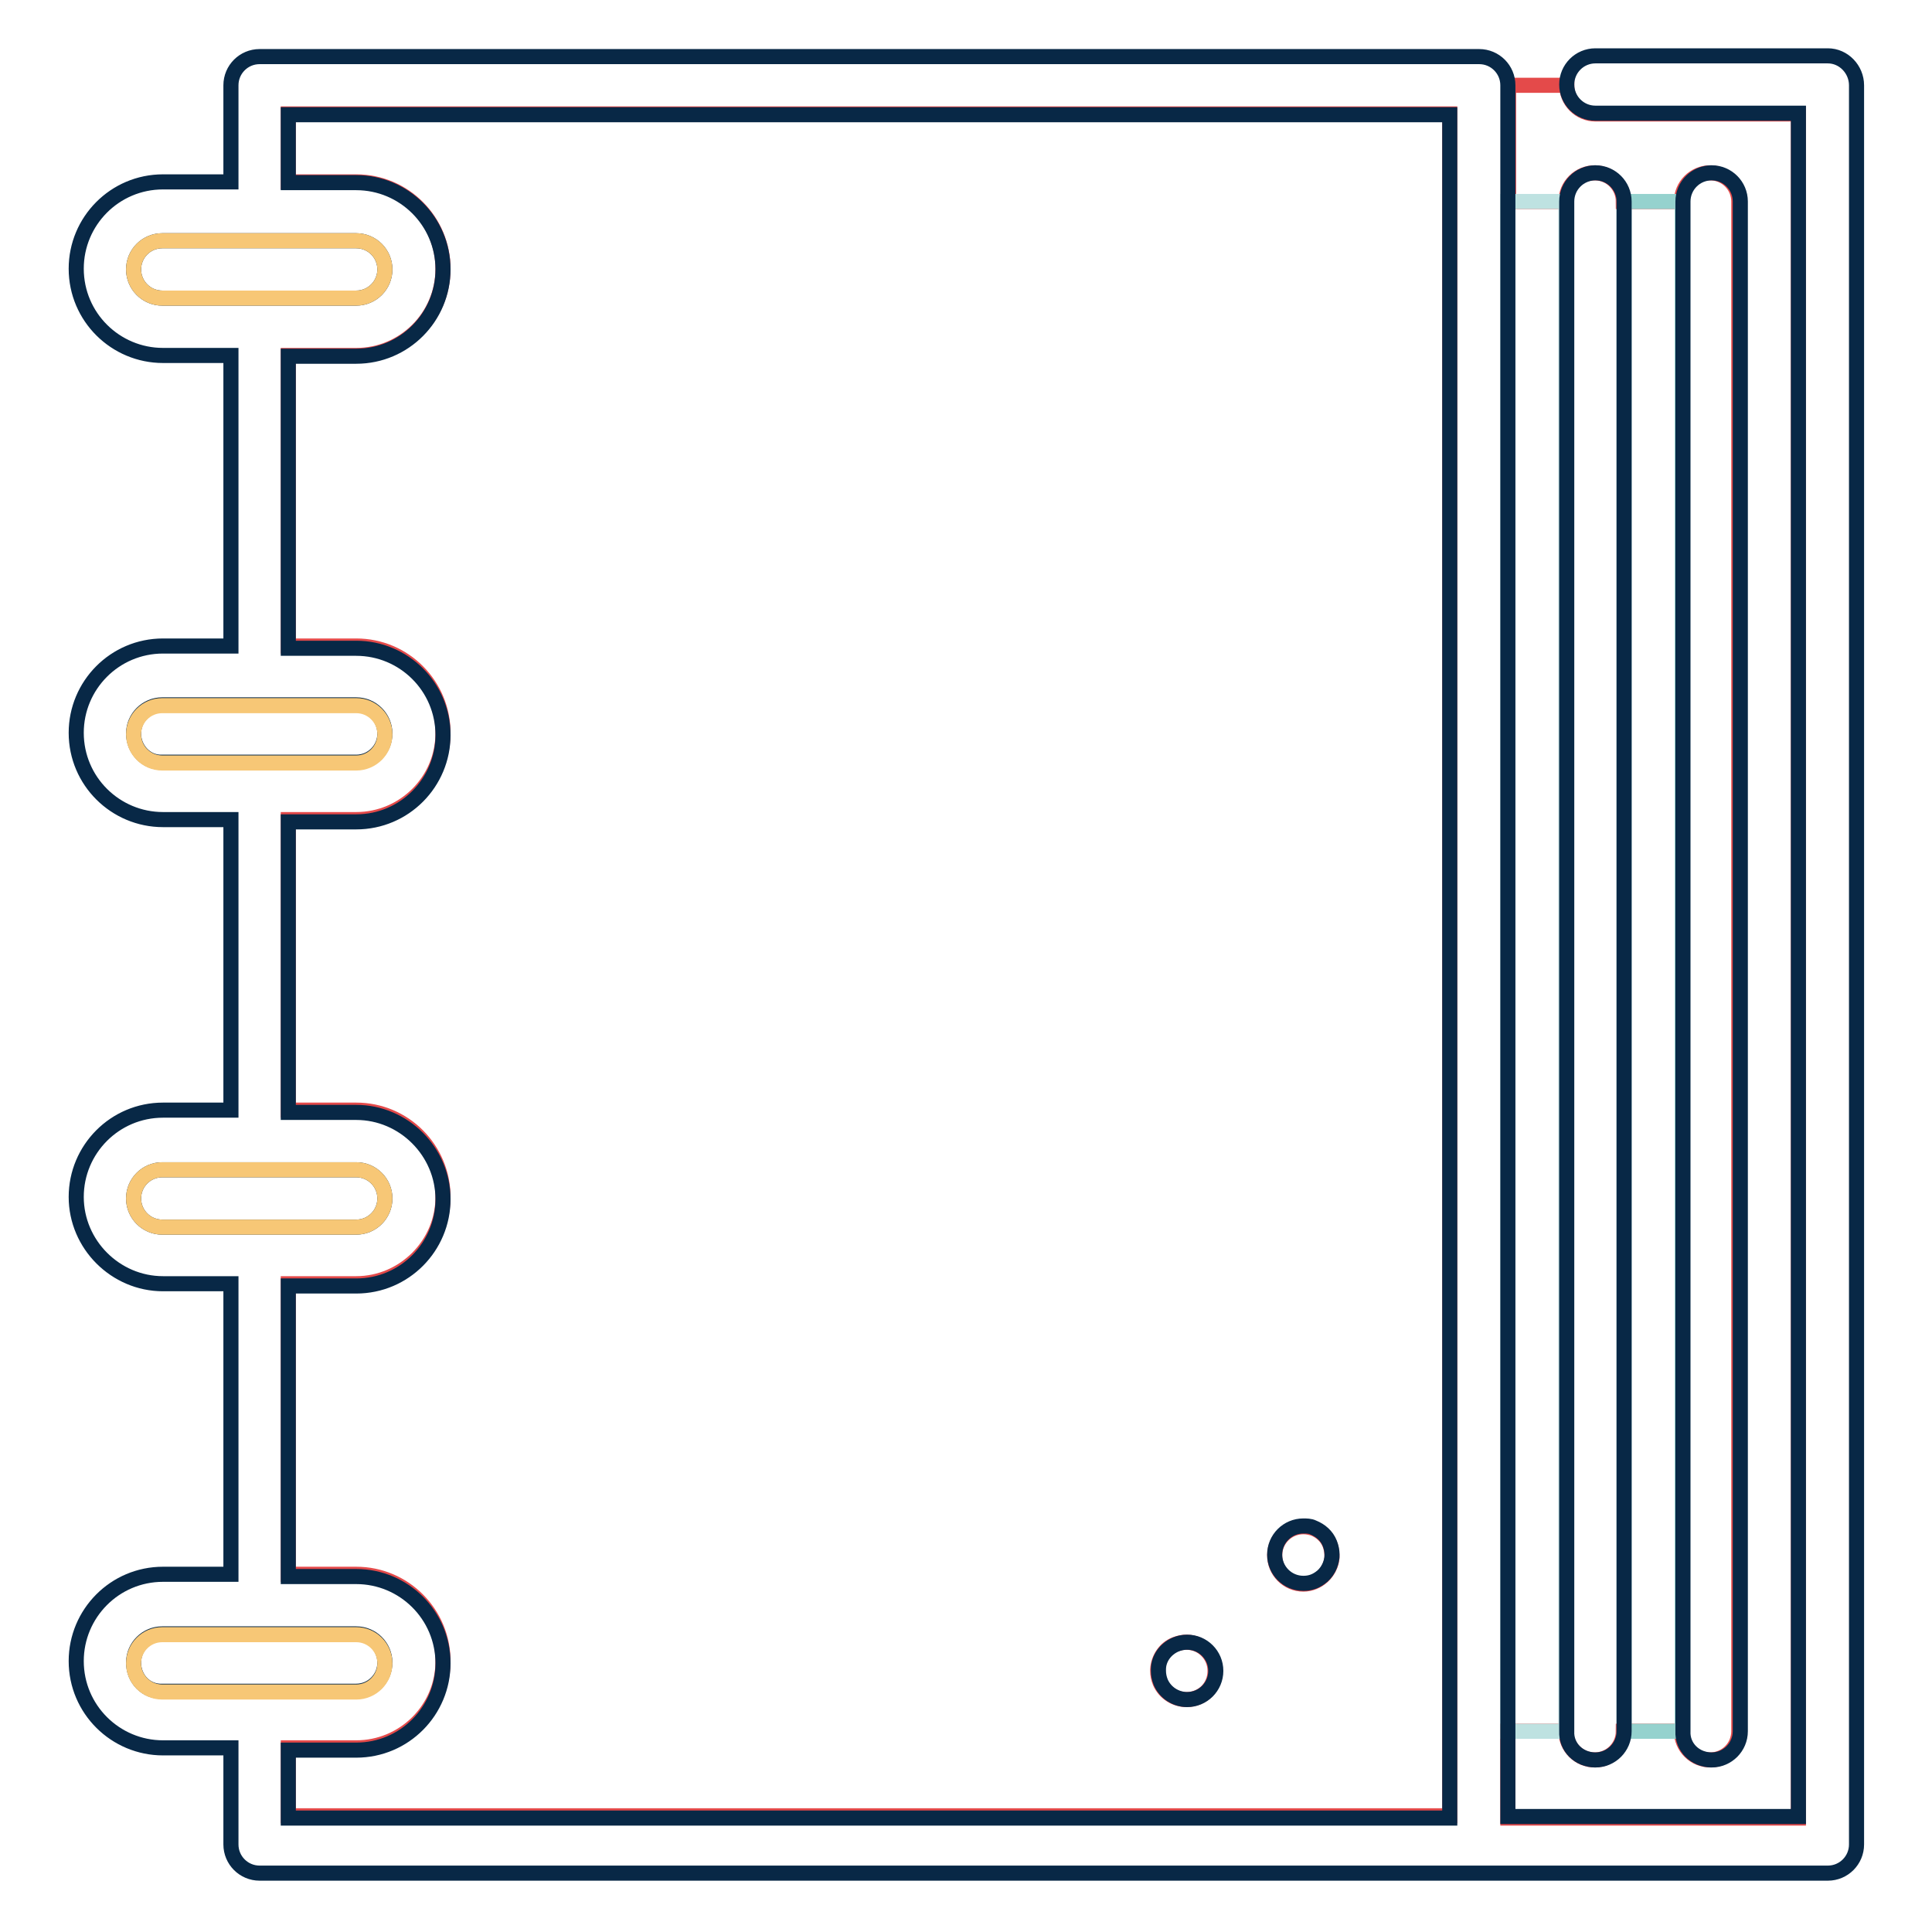
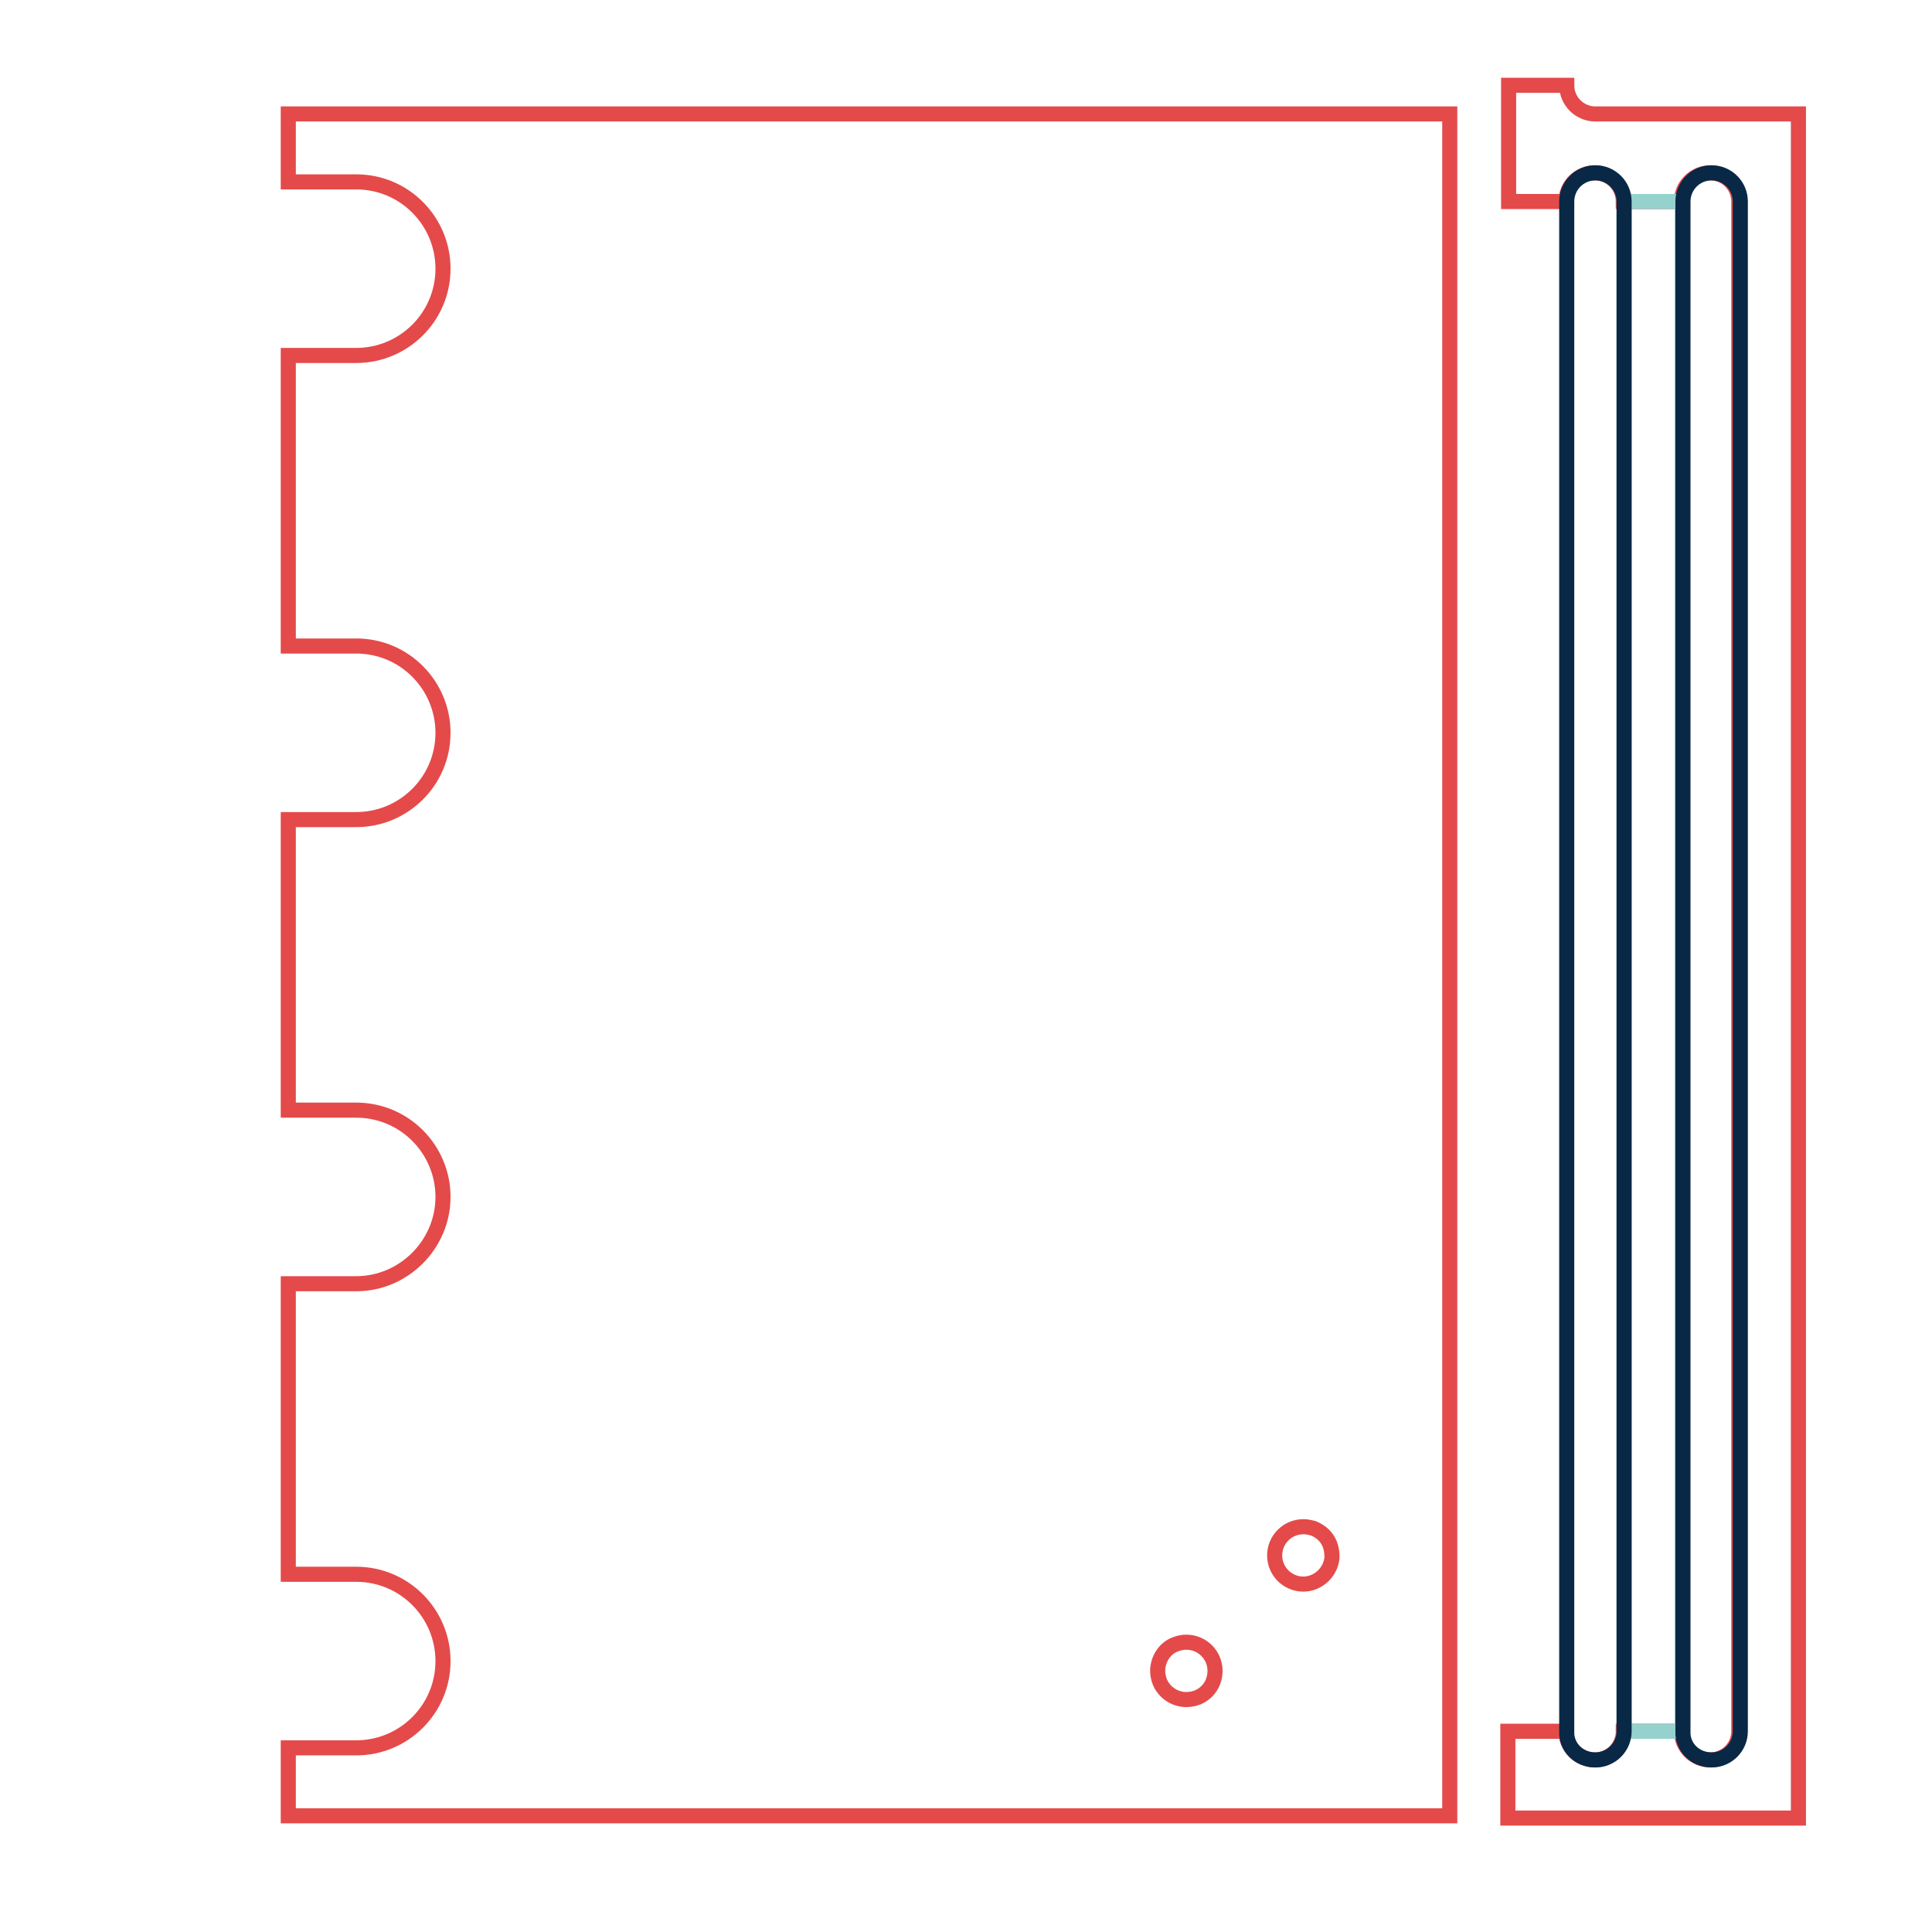
<svg xmlns="http://www.w3.org/2000/svg" version="1.1" x="0px" y="0px" viewBox="0 0 256 256" enable-background="new 0 0 256 256" xml:space="preserve">
  <g>
    <path stroke-width="2" fill-opacity="0" stroke="#e44a4a" d="M207.5,26.7c0-2.1,1.7-3.8,3.8-3.8c2.1,0,3.8,1.7,3.8,3.8h7.7c0-2.1,1.7-3.8,3.8-3.8c2.1,0,3.8,1.7,3.8,3.8 v202.7c0,2.1-1.7,3.8-3.8,3.8c-2.1,0-3.8-1.7-3.8-3.8h-7.7c0,2.1-1.7,3.8-3.8,3.8c-2.1,0-3.8-1.7-3.8-3.8h-7.7v11.5h38.5V15.1 h-26.9c-2.1,0-3.8-1.7-3.8-3.8c0,0,0,0,0,0h-7.7v15.4H207.5L207.5,26.7z" />
    <path stroke-width="2" fill-opacity="0" stroke="#95d2ce" d="M215.2,26.7h7.7v202.7h-7.7V26.7z" />
-     <path stroke-width="2" fill-opacity="0" stroke="#bee2e1" d="M199.8,26.7h7.7v202.7h-7.7V26.7z" />
    <path stroke-width="2" fill-opacity="0" stroke="#e44a4a" d="M192.1,15.1H38.2v9h9c6.4,0,11.5,5.2,11.5,11.5c0,6.4-5.2,11.5-11.5,11.5h-9v38.5h9 c6.4,0,11.5,5.2,11.5,11.5c0,6.4-5.2,11.5-11.5,11.5h-9v38.5h9c6.4,0,11.5,5.2,11.5,11.5s-5.2,11.5-11.5,11.5h-9v38.5h9 c6.4,0,11.5,5.2,11.5,11.5c0,6.4-5.2,11.5-11.5,11.5h-9v9h153.9V15.1L192.1,15.1z M157.2,225.2c-1.5,0-2.9-0.9-3.5-2.3 c-0.2-0.5-0.3-1-0.3-1.5c0-0.1,0-0.1,0-0.2c0.1-1.5,1-2.8,2.3-3.3c0.5-0.2,1-0.3,1.5-0.3c2.1,0,3.8,1.7,3.8,3.8 S159.4,225.2,157.2,225.2L157.2,225.2z M176.5,206.4c-0.2,2-1.9,3.5-3.8,3.5c-2.1,0-3.8-1.7-3.8-3.8c0-2.1,1.7-3.8,3.8-3.8 c0.5,0,0.9,0.1,1.3,0.2c1,0.4,1.8,1.1,2.2,2.1C176.4,205.1,176.5,205.7,176.5,206.4L176.5,206.4z" />
-     <path stroke-width="2" fill-opacity="0" stroke="#082846" d="M161.1,221.4c0-2.1-1.7-3.8-3.8-3.8c-0.5,0-1,0.1-1.5,0.3c-1.4,0.6-2.3,1.9-2.3,3.3c0,0.1,0,0.1,0,0.2 c0,0.5,0.1,1,0.3,1.5c0.6,1.4,2,2.3,3.5,2.3C159.4,225.2,161.1,223.5,161.1,221.4L161.1,221.4L161.1,221.4z M176.5,206 c0-0.5-0.1-1-0.3-1.5c-0.4-1-1.2-1.7-2.2-2.1c-0.4-0.2-0.9-0.2-1.3-0.2c-2.1,0-3.8,1.7-3.8,3.8c0,2.1,1.7,3.8,3.8,3.8 c0.8,0,1.5-0.2,2.2-0.7C175.8,208.5,176.5,207.3,176.5,206z" />
-     <path stroke-width="2" fill-opacity="0" stroke="#082846" d="M242.2,7.4h-30.8c-2.1,0-3.8,1.7-3.8,3.8c0,2.1,1.7,3.8,3.8,3.8h26.9v225.7h-38.5V11.3 c0-2.1-1.7-3.8-3.8-3.8H34.4c-2.1,0-3.8,1.7-3.8,3.8c0,0,0,0,0,0v12.8h-9c-6.4,0-11.5,5.2-11.5,11.5c0,6.4,5.2,11.5,11.5,11.5h9 v38.5h-9c-6.4,0-11.5,5.2-11.5,11.5c0,6.4,5.2,11.5,11.5,11.5h9v38.5h-9c-6.4,0-11.5,5.2-11.5,11.5s5.2,11.5,11.5,11.5h9v38.5h-9 c-6.4,0-11.5,5.2-11.5,11.5c0,6.4,5.2,11.5,11.5,11.5h9v12.8c0,2.1,1.7,3.8,3.8,3.8h207.8c2.1,0,3.8-1.7,3.8-3.8V11.3 C246,9.2,244.3,7.4,242.2,7.4L242.2,7.4z M17.7,220.3c0-2.1,1.7-3.8,3.8-3.8h25.7c2.1,0,3.8,1.7,3.8,3.8c0,2.1-1.7,3.8-3.8,3.8 H21.5C19.4,224.2,17.7,222.5,17.7,220.3z M38.2,231.9h9c6.4,0,11.5-5.2,11.5-11.5c0-6.4-5.2-11.5-11.5-11.5h-9v-38.5h9 c6.4,0,11.5-5.2,11.5-11.5s-5.2-11.5-11.5-11.5h-9v-38.5h9c6.4,0,11.5-5.2,11.5-11.5c0-6.4-5.2-11.5-11.5-11.5h-9V47.2h9 c6.4,0,11.5-5.2,11.5-11.5c0-6.4-5.2-11.5-11.5-11.5h-9v-9h153.9v225.7H38.2V231.9L38.2,231.9z M17.7,158.8c0-2.1,1.7-3.8,3.8-3.8 h25.7c2.1,0,3.8,1.7,3.8,3.8s-1.7,3.8-3.8,3.8H21.5C19.4,162.6,17.7,160.9,17.7,158.8z M17.7,97.2c0-2.1,1.7-3.8,3.8-3.8h25.7 c2.1,0,3.8,1.7,3.8,3.8s-1.7,3.8-3.8,3.8H21.5C19.4,101.1,17.7,99.3,17.7,97.2z M17.7,35.7c0-2.1,1.7-3.8,3.8-3.8h25.7 c2.1,0,3.8,1.7,3.8,3.8s-1.7,3.8-3.8,3.8H21.5C19.4,39.5,17.7,37.8,17.7,35.7z" />
    <path stroke-width="2" fill-opacity="0" stroke="#082846" d="M211.4,233.2c2.1,0,3.8-1.7,3.8-3.8V26.7c0-2.1-1.7-3.8-3.8-3.8c-2.1,0-3.8,1.7-3.8,3.8v202.7 C207.5,231.5,209.2,233.2,211.4,233.2z M226.8,233.2c2.1,0,3.8-1.7,3.8-3.8V26.7c0-2.1-1.7-3.8-3.8-3.8c-2.1,0-3.8,1.7-3.8,3.8 v202.7C222.9,231.5,224.6,233.2,226.8,233.2z" />
-     <path stroke-width="2" fill-opacity="0" stroke="#f7c776" d="M47.2,224.2c2.1,0,3.8-1.7,3.8-3.8c0-2.1-1.7-3.8-3.8-3.8H21.5c-2.1,0-3.8,1.7-3.8,3.8 c0,2.1,1.7,3.8,3.8,3.8H47.2z M47.2,162.6c2.1,0,3.8-1.7,3.8-3.8s-1.7-3.8-3.8-3.8H21.5c-2.1,0-3.8,1.7-3.8,3.8s1.7,3.8,3.8,3.8 H47.2z M47.2,101.1c2.1,0,3.8-1.7,3.8-3.8s-1.7-3.8-3.8-3.8H21.5c-2.1,0-3.8,1.7-3.8,3.8s1.7,3.8,3.8,3.8H47.2z M47.2,39.5 c2.1,0,3.8-1.7,3.8-3.8s-1.7-3.8-3.8-3.8H21.5c-2.1,0-3.8,1.7-3.8,3.8s1.7,3.8,3.8,3.8H47.2z" />
  </g>
</svg>